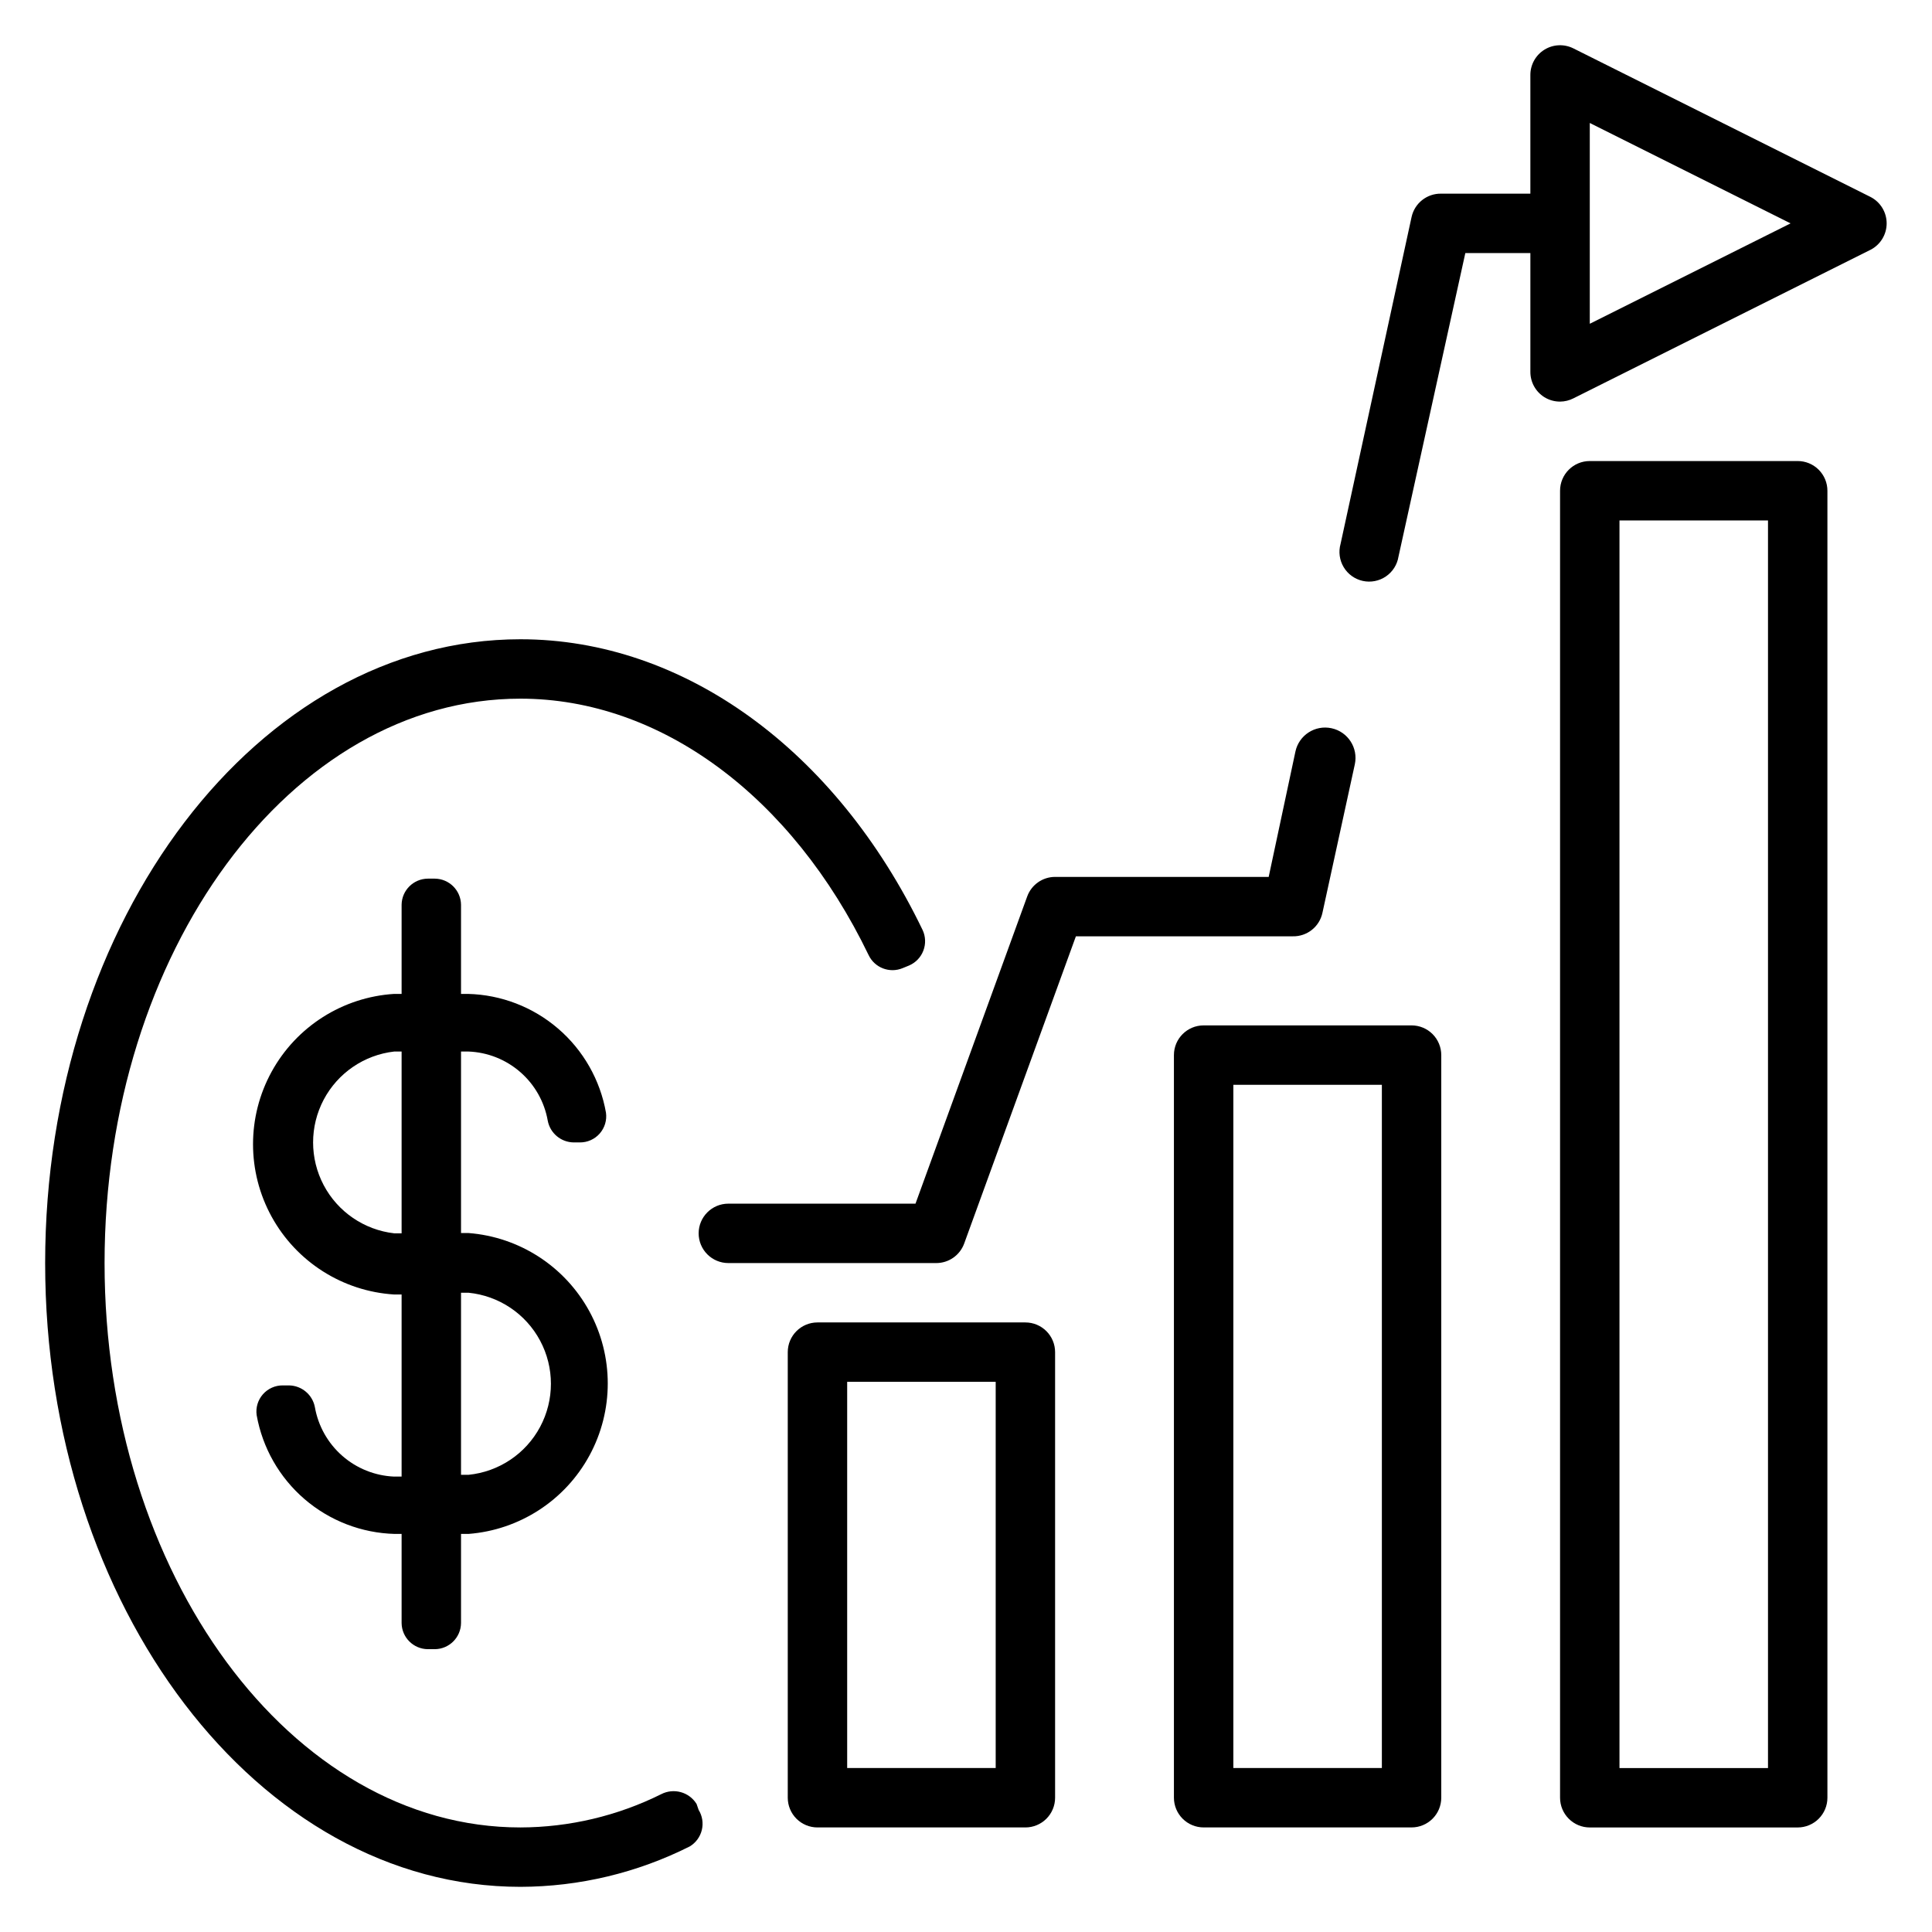
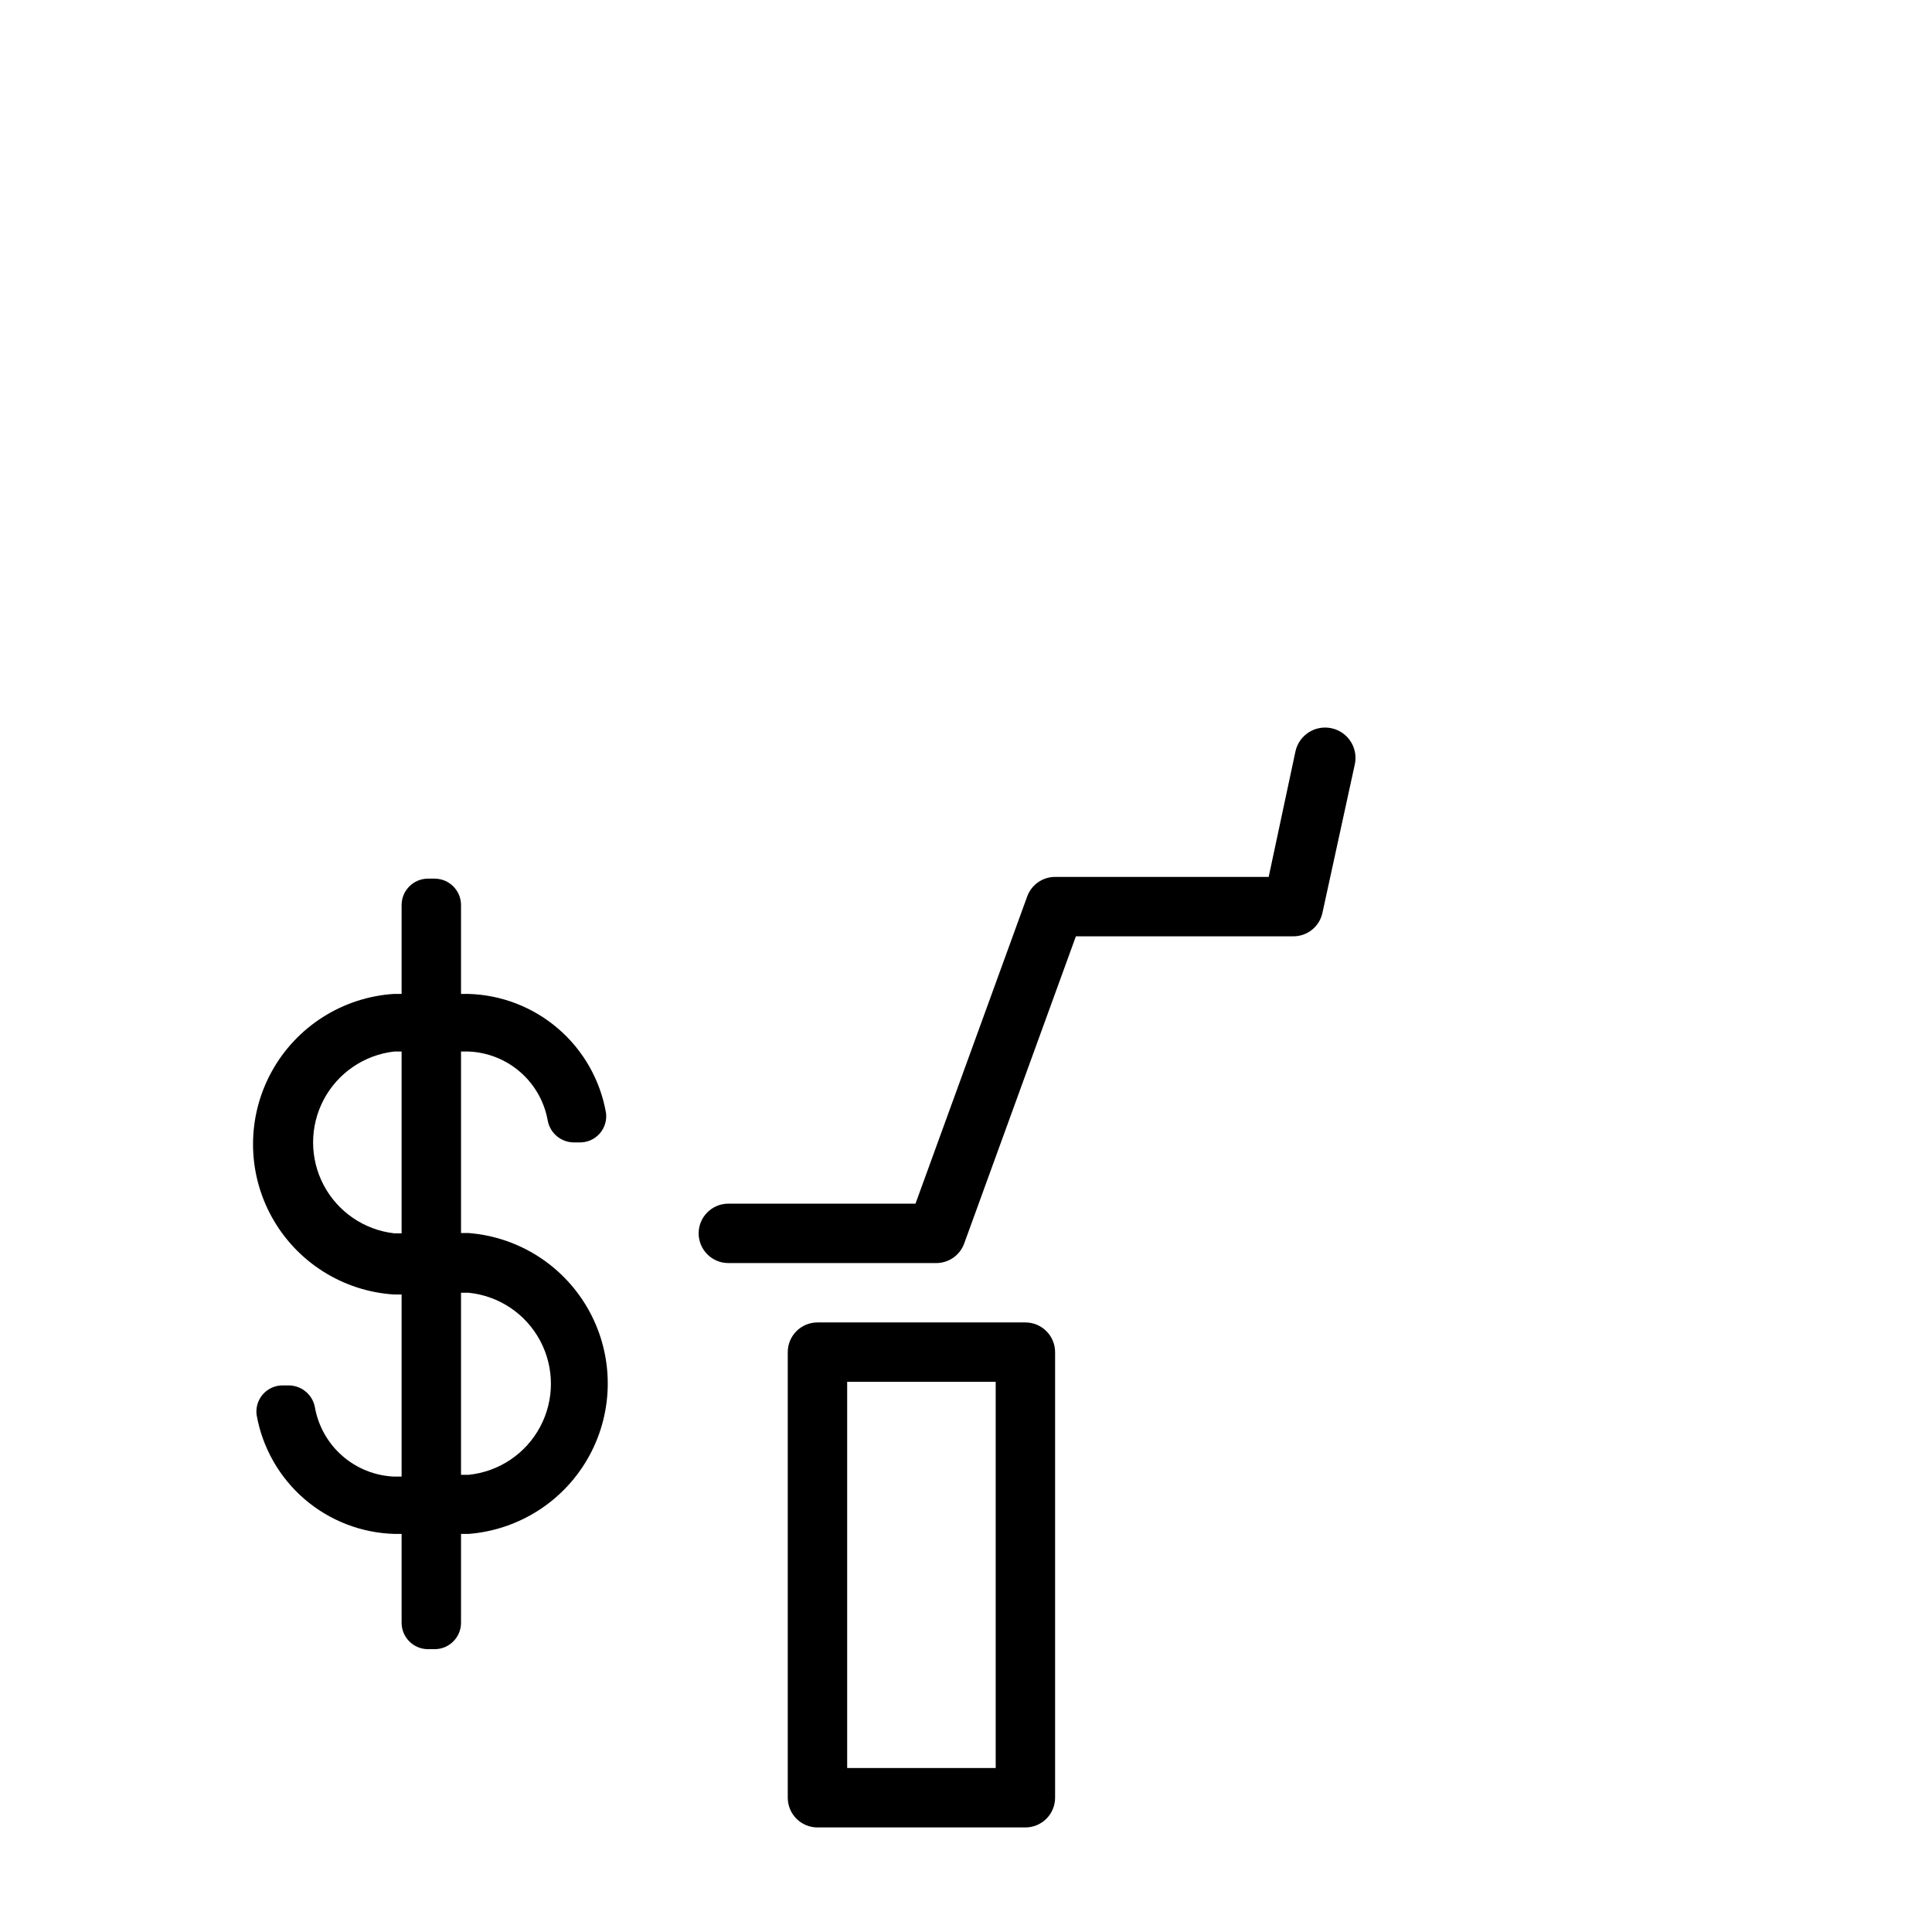
<svg xmlns="http://www.w3.org/2000/svg" fill="#000000" width="800px" height="800px" version="1.1" viewBox="144 144 512 512">
  <g>
-     <path d="m620.41 266.18h-55.102c-4.348 0-7.875 3.523-7.875 7.871v346.37c0 2.09 0.832 4.09 2.309 5.566 1.477 1.477 3.477 2.309 5.566 2.309h55.105-0.004c2.09 0 4.09-0.832 5.566-2.309 1.477-1.477 2.309-3.477 2.309-5.566v-346.37c0-2.09-0.832-4.09-2.309-5.566-1.477-1.477-3.477-2.305-5.566-2.305zm-7.871 346.37h-39.359v-330.62h39.359z" />
-     <path d="m328.6 622.07c-1.965-3.176-6.043-4.305-9.367-2.598-11.594 5.766-24.363 8.785-37.312 8.82-60.773 0-110.21-67.07-110.21-149.57s49.434-149.57 110.21-149.57c37.078 0 71.949 25.82 92.262 67.938 1.602 3.391 5.594 4.918 9.051 3.465l1.73-0.707 0.004-0.004c1.723-0.754 3.074-2.176 3.738-3.938 0.668-1.762 0.598-3.719-0.199-5.43-22.984-47.703-63.289-77.066-106.59-77.066-69.43 0-125.95 74.156-125.95 165.31s56.523 165.31 125.95 165.31c15.586-0.035 30.949-3.703 44.871-10.707 1.605-0.961 2.758-2.527 3.203-4.348 0.441-1.82 0.141-3.738-0.844-5.332z" />
-     <path d="m518.08 415.74h-55.102c-4.348 0-7.875 3.523-7.875 7.871v196.8c0 2.09 0.832 4.09 2.309 5.566 1.473 1.477 3.477 2.309 5.566 2.309h55.105-0.004c2.09 0 4.09-0.832 5.566-2.309 1.477-1.477 2.305-3.477 2.305-5.566v-196.8c0-2.086-0.828-4.09-2.305-5.566-1.477-1.477-3.477-2.305-5.566-2.305zm-7.871 196.8h-39.359v-181.05h39.359z" />
    <path d="m415.74 494.46h-55.105c-4.348 0-7.871 3.527-7.871 7.875v118.08c0 2.09 0.832 4.09 2.305 5.566 1.477 1.477 3.481 2.309 5.566 2.309h55.105c2.09 0 4.09-0.832 5.566-2.309 1.477-1.477 2.305-3.477 2.305-5.566v-118.08c0-2.09-0.828-4.09-2.305-5.566-1.477-1.477-3.477-2.309-5.566-2.309zm-7.871 118.08h-39.359v-102.34h39.359z" />
    <path d="m494.46 385.91 8.582-39.359c0.934-4.348-1.832-8.629-6.18-9.562-4.348-0.938-8.629 1.832-9.562 6.18l-7.086 33.219h-56.602c-3.312 0-6.273 2.078-7.398 5.195l-29.598 81.398h-49.594c-4.348 0-7.875 3.523-7.875 7.871 0 2.086 0.832 4.09 2.309 5.566 1.477 1.477 3.477 2.305 5.566 2.305h55.105-0.004c3.316 0 6.273-2.078 7.402-5.195l29.598-81.398h57.465c3.777 0.086 7.082-2.523 7.871-6.219z" />
-     <path d="m639.7 196.19-78.719-39.359h-0.004c-2.438-1.227-5.336-1.105-7.66 0.32-2.324 1.426-3.746 3.957-3.754 6.684v31.488h-23.617c-3.773-0.082-7.078 2.527-7.871 6.219l-18.812 86.594c-0.586 2.086-0.285 4.316 0.828 6.172 1.113 1.859 2.941 3.172 5.055 3.641 2.113 0.465 4.328 0.039 6.117-1.176 1.793-1.215 3.004-3.113 3.348-5.25l17.715-80.453h17.238v31.488c-0.004 2.719 1.395 5.25 3.699 6.691 1.254 0.777 2.699 1.184 4.172 1.18 1.234-0.008 2.445-0.305 3.543-0.867l78.719-39.359h0.004c2.629-1.348 4.281-4.051 4.281-7.004 0-2.957-1.652-5.66-4.281-7.008zm-74.391 33.613v-53.215l53.215 26.609z" />
    <path d="m257.36 581.05h1.891-0.004c3.809-0.043 6.887-3.117 6.93-6.926v-23.617h1.969-0.004c13.52-1.043 25.59-8.859 32.062-20.77 6.477-11.91 6.477-26.293 0-38.203-6.473-11.91-18.543-19.73-32.062-20.77h-1.965v-48.098h1.969-0.004c5.074 0.191 9.926 2.117 13.75 5.457 3.828 3.336 6.391 7.883 7.269 12.883 0.633 3.297 3.492 5.695 6.848 5.746h1.656c2.012 0.02 3.934-0.84 5.262-2.352 1.332-1.512 1.938-3.527 1.664-5.519-1.523-8.668-6.004-16.543-12.68-22.285-6.672-5.738-15.125-8.992-23.926-9.203h-1.809v-23.617c-0.043-3.809-3.121-6.883-6.93-6.926h-1.891 0.004c-3.809 0.043-6.887 3.117-6.93 6.926v23.617h-1.969c-13.637 0.859-25.887 8.633-32.469 20.605-6.582 11.973-6.582 26.48 0 38.453 6.582 11.973 18.832 19.75 32.469 20.605h1.969v48.254h-1.969v0.004c-5.078-0.215-9.934-2.156-13.754-5.508-3.824-3.348-6.387-7.906-7.262-12.914-0.637-3.297-3.496-5.695-6.852-5.746h-1.652c-2.012-0.02-3.934 0.84-5.266 2.352-1.328 1.508-1.938 3.523-1.66 5.519 1.539 8.664 6.023 16.527 12.691 22.266 6.672 5.738 15.117 8.996 23.914 9.223h1.809v23.617c0.043 3.809 3.121 6.883 6.93 6.926zm8.816-94.465h1.969-0.004c8.055 0.797 15.184 5.562 18.996 12.703 3.816 7.141 3.816 15.711 0 22.852-3.812 7.141-10.941 11.902-18.996 12.703h-1.965zm-17.711-15.742h-0.004c-7.953-0.91-14.945-5.691-18.684-12.773-3.738-7.082-3.738-15.551 0-22.633 3.738-7.082 10.73-11.859 18.684-12.77h1.969v48.176z" />
  </g>
</svg>